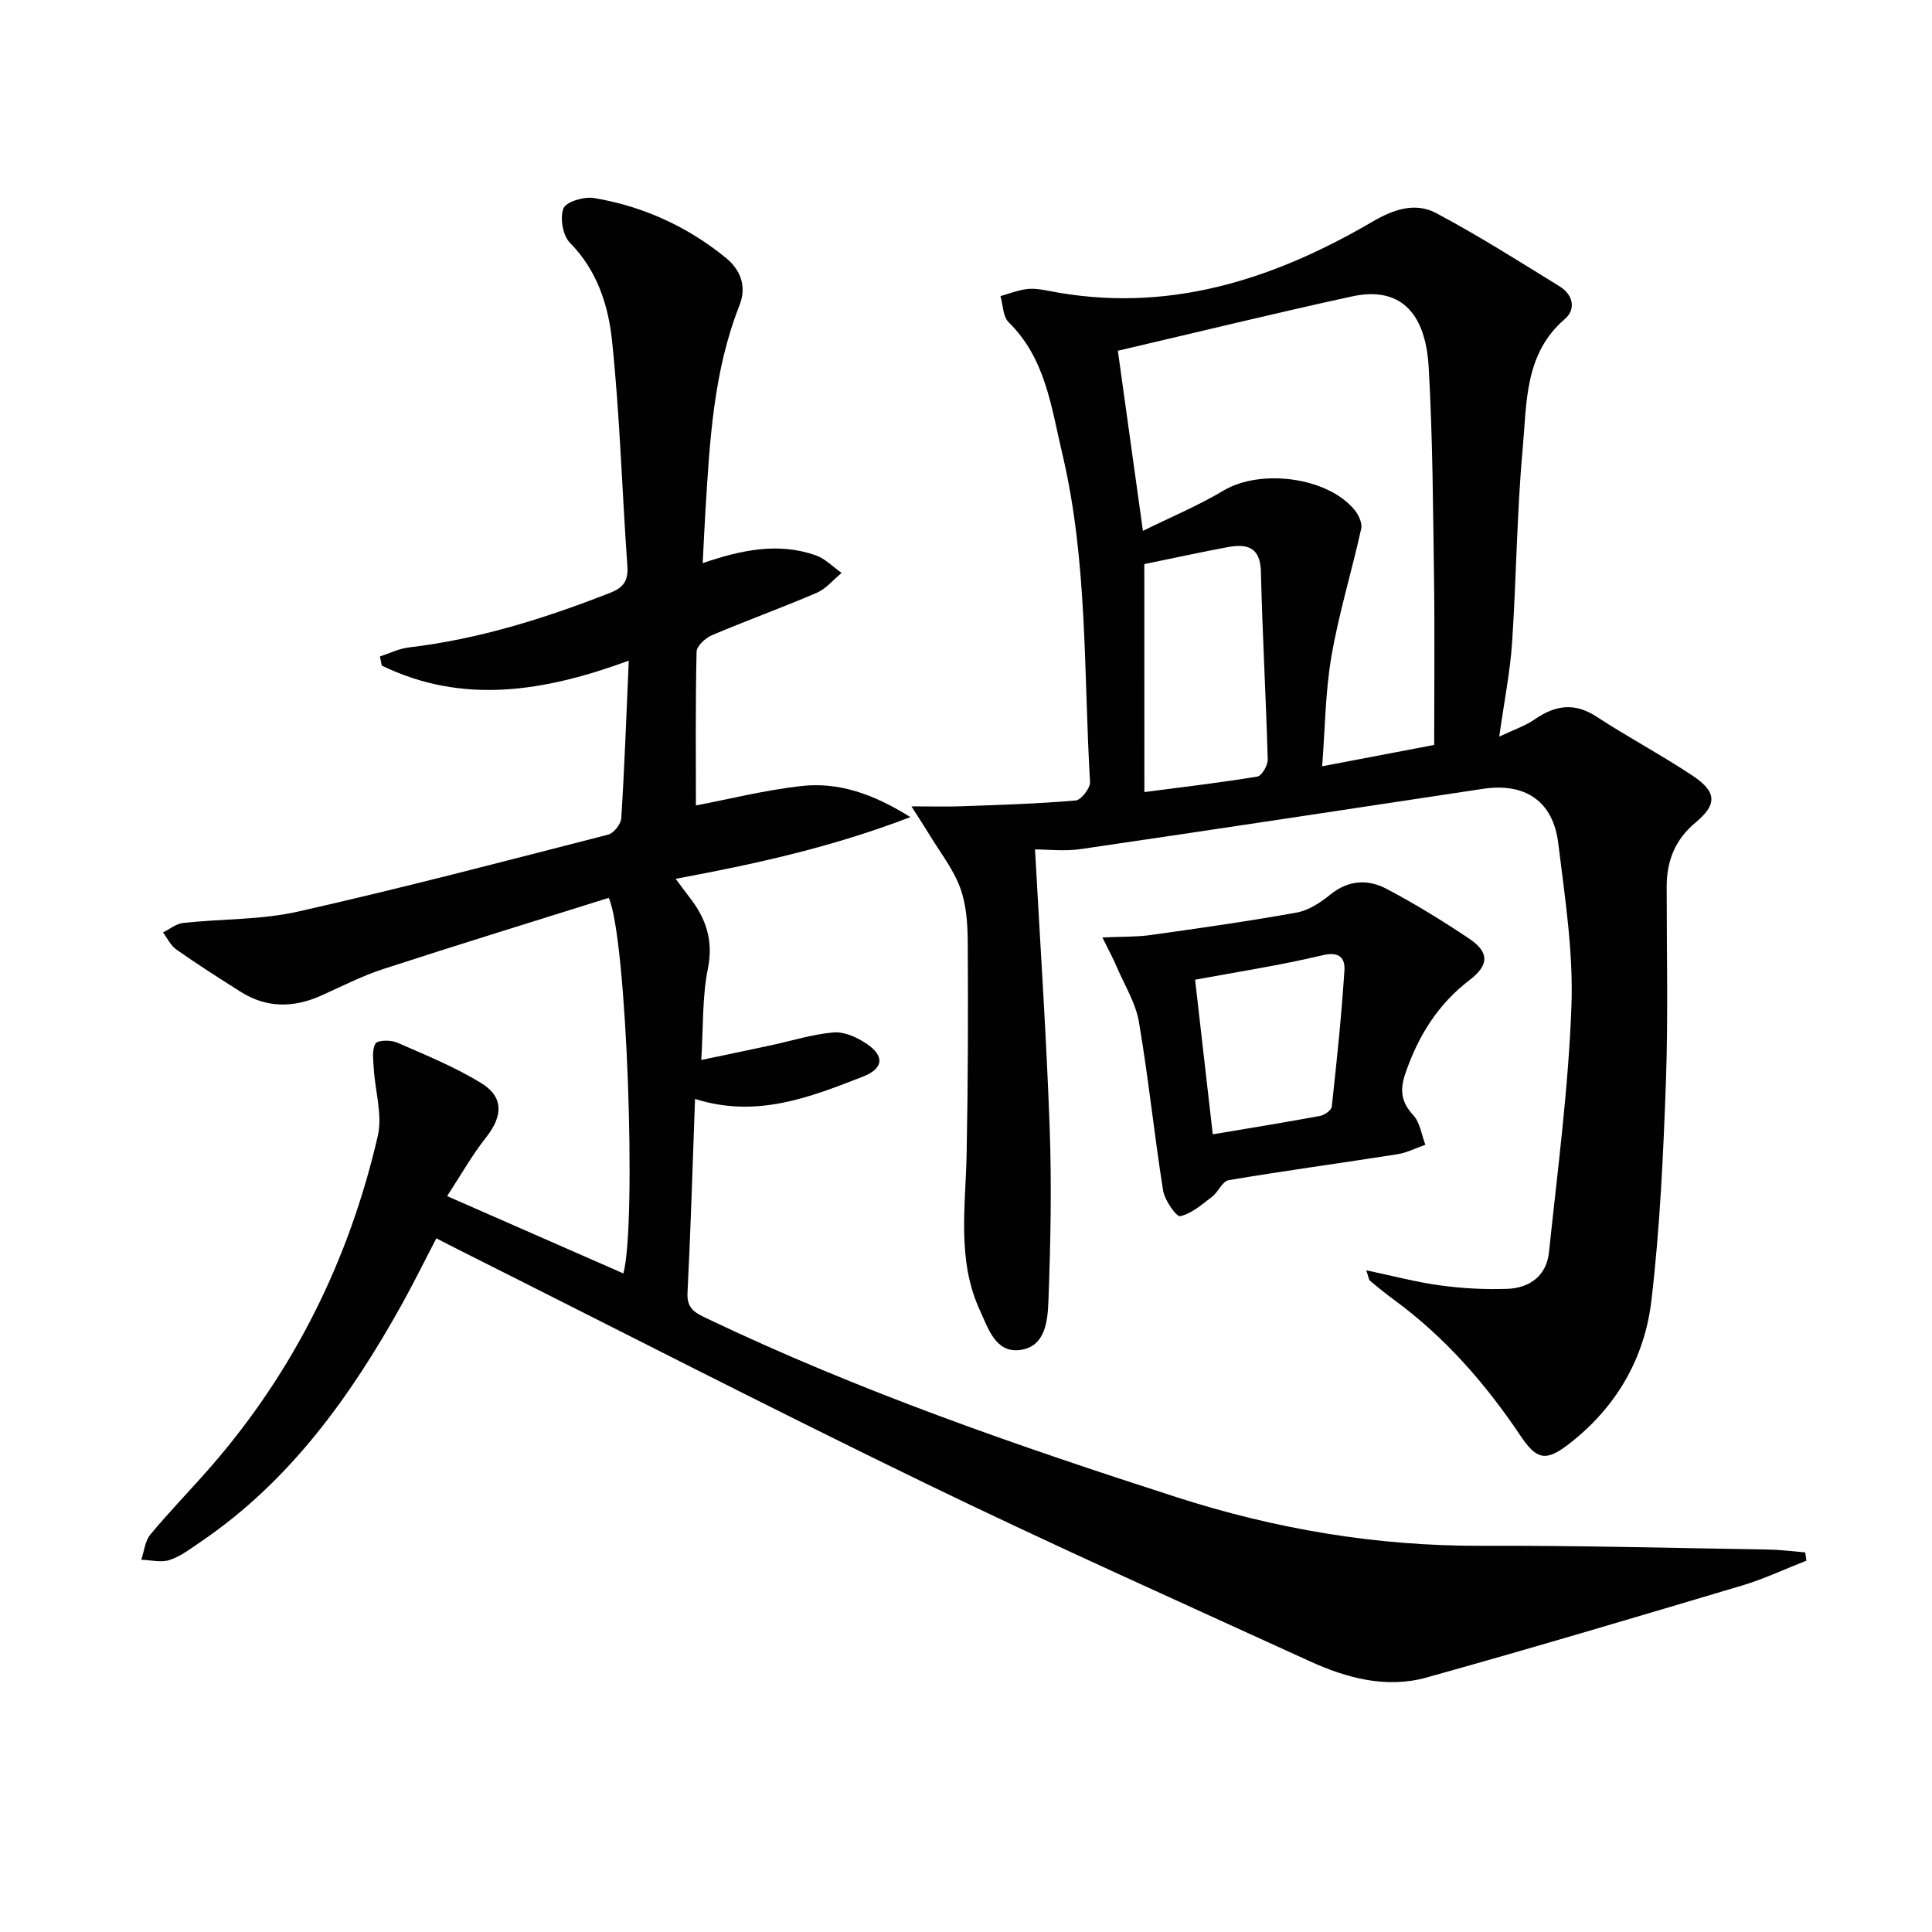
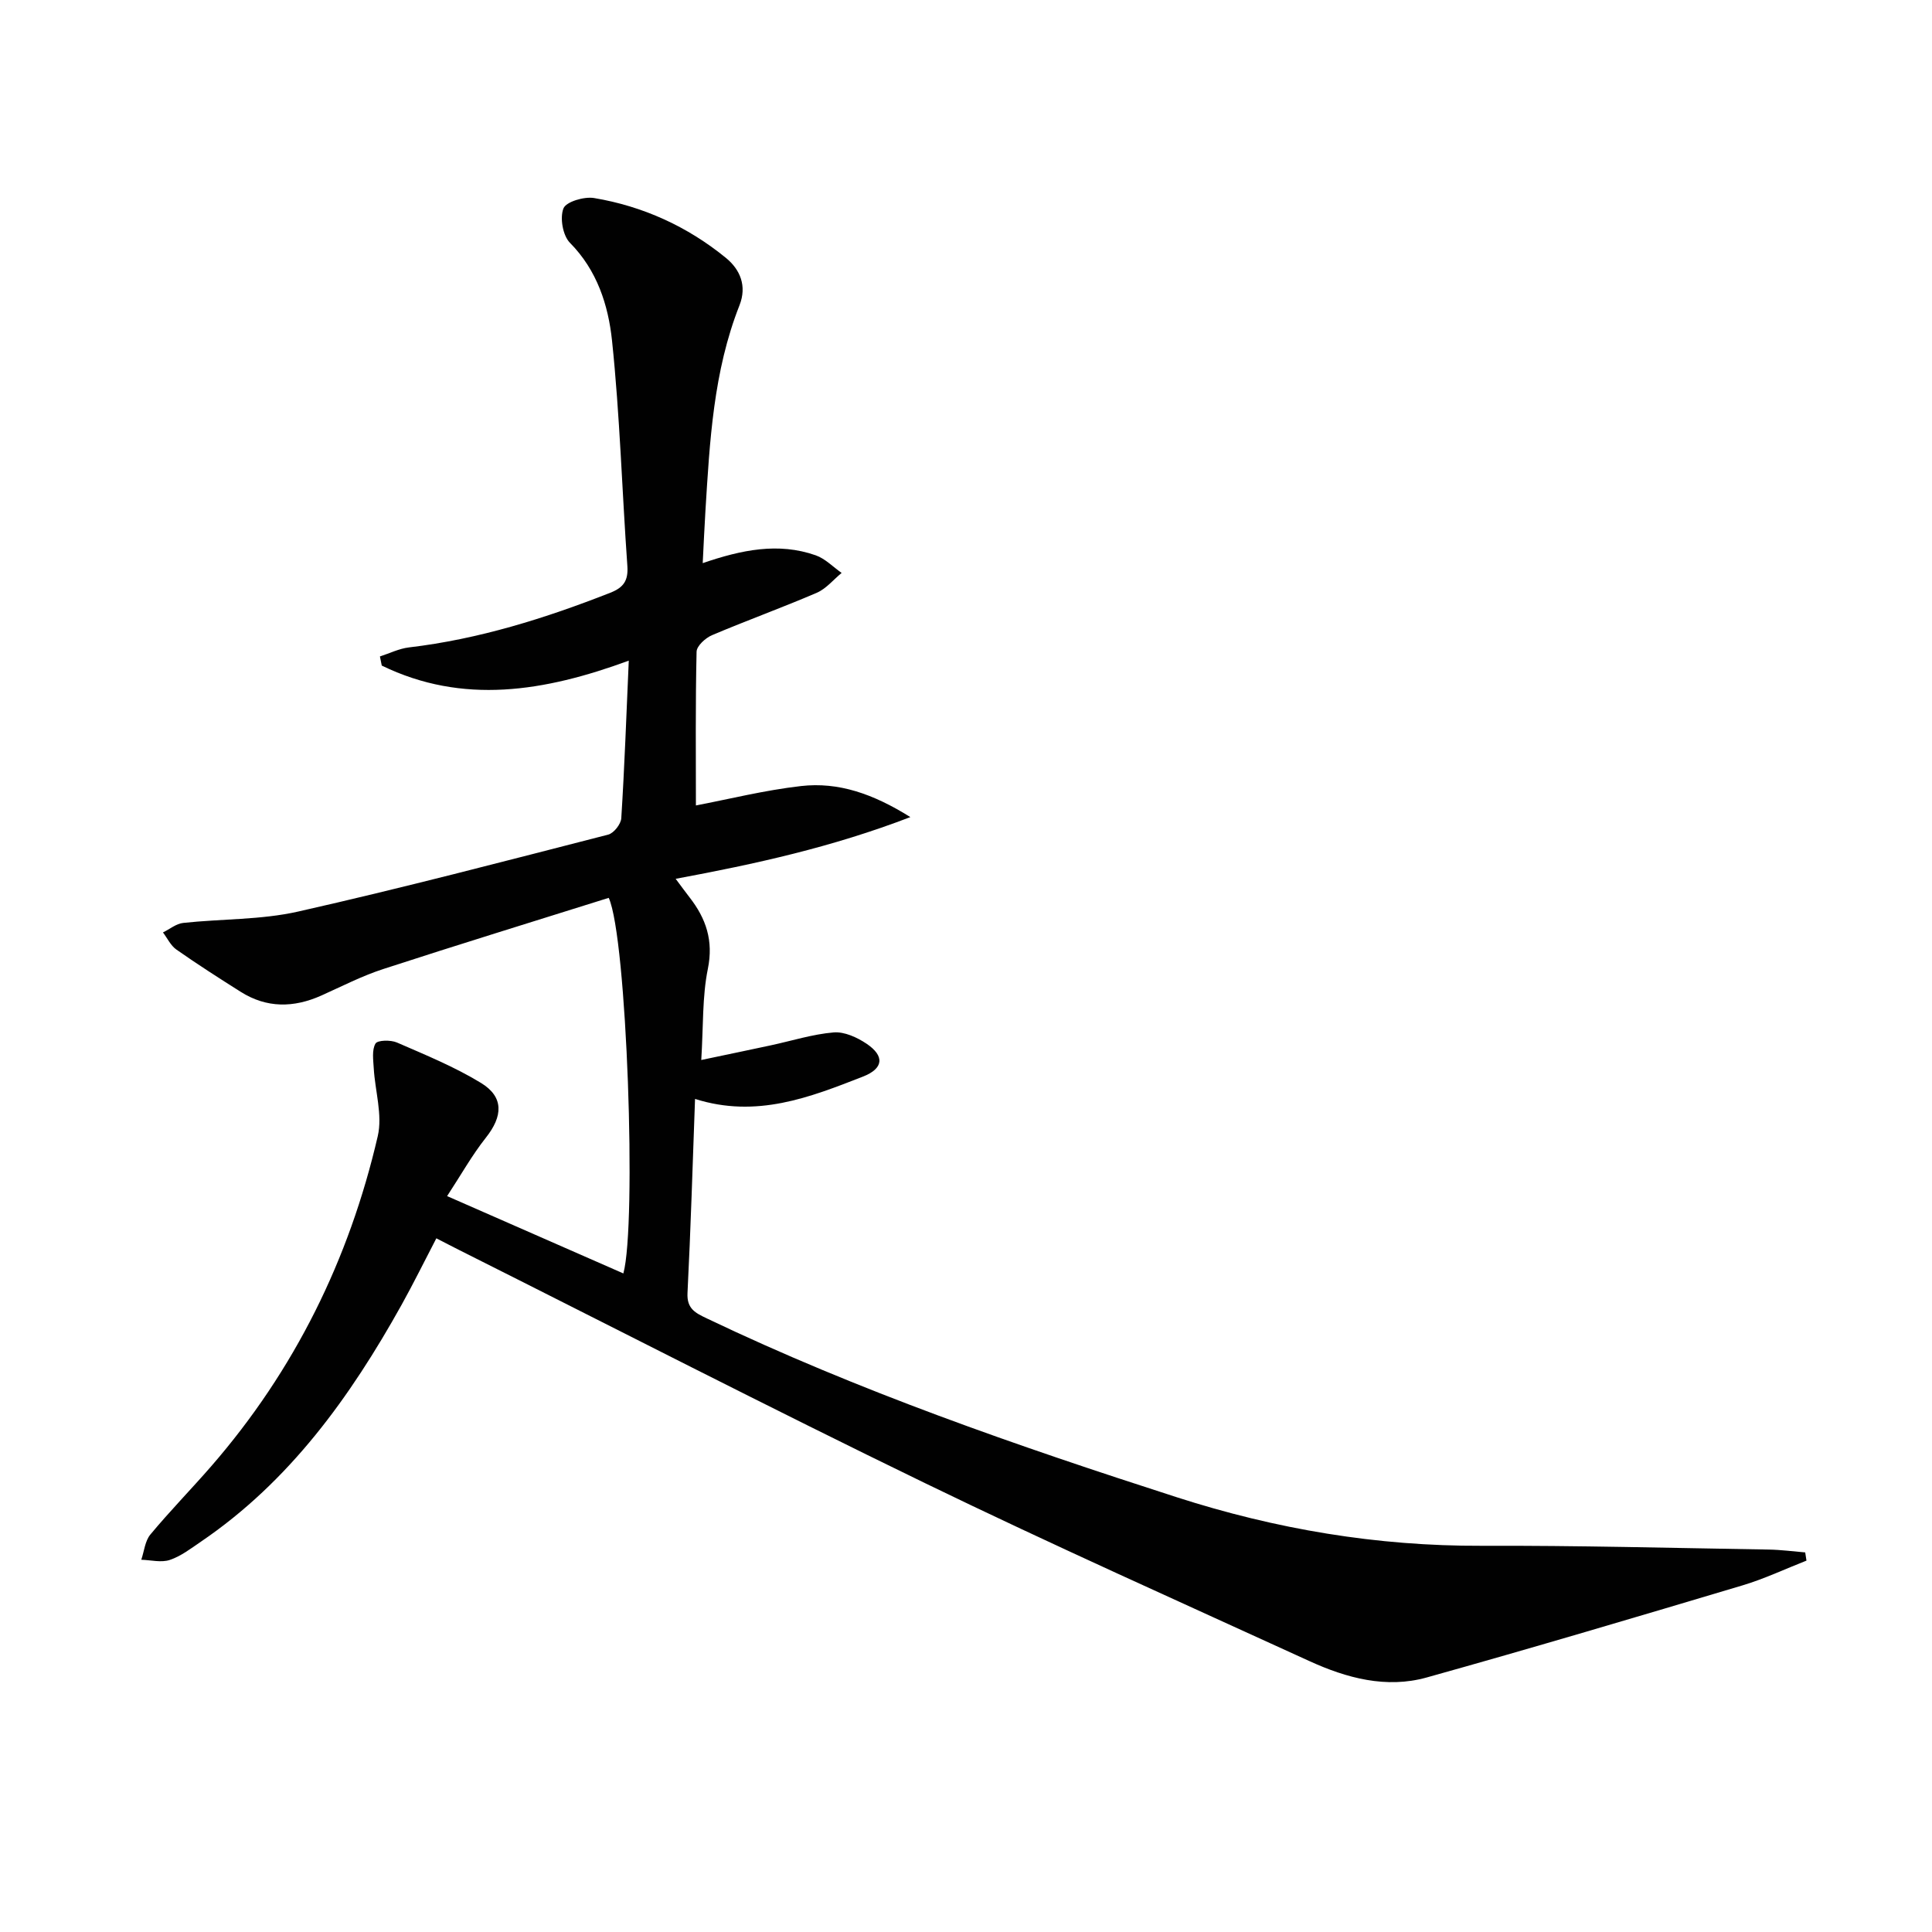
<svg xmlns="http://www.w3.org/2000/svg" enable-background="new 0 0 400 400" viewBox="0 0 400 400">
  <g fill="#010101">
    <path d="m92.57 247.64c12.81 5.62 24.64 10.81 36.49 16.01 2.78-10.13.74-69.55-3.03-77.76-15.47 4.86-31.13 9.67-46.69 14.74-4.4 1.43-8.58 3.59-12.82 5.49-5.71 2.55-11.29 2.63-16.68-.77-4.5-2.84-8.98-5.71-13.33-8.76-1.17-.82-1.86-2.34-2.77-3.54 1.4-.68 2.74-1.82 4.2-1.97 7.93-.86 16.07-.61 23.78-2.35 21.51-4.85 42.84-10.45 64.2-15.93 1.16-.3 2.64-2.18 2.71-3.4.67-10.61 1.05-21.24 1.55-32.62-17.47 6.42-34.36 9.18-51.14 1.02-.13-.63-.25-1.26-.38-1.89 2-.64 3.96-1.63 6.01-1.87 14.47-1.71 28.2-6.02 41.69-11.32 2.74-1.08 3.74-2.5 3.53-5.53-1.11-15.56-1.55-31.19-3.18-46.69-.77-7.3-3.07-14.53-8.71-20.23-1.48-1.5-2.12-5.17-1.34-7.13.55-1.38 4.28-2.48 6.33-2.14 10.14 1.7 19.34 5.89 27.31 12.4 2.93 2.4 4.39 5.79 2.8 9.82-5.4 13.68-6.16 28.14-7.05 42.58-.21 3.42-.36 6.85-.56 10.79 8.05-2.76 15.67-4.33 23.39-1.62 1.97.69 3.59 2.4 5.37 3.65-1.7 1.39-3.19 3.26-5.13 4.1-7.17 3.09-14.53 5.74-21.71 8.79-1.35.57-3.17 2.23-3.19 3.42-.25 10.78-.14 21.57-.14 31.83 6.64-1.26 14.16-3.15 21.79-4.02 7.72-.87 14.87 1.59 22.61 6.43-16.28 6.25-32.04 9.7-48.59 12.78 1.2 1.61 2.02 2.73 2.87 3.83 3.42 4.39 4.99 8.96 3.79 14.83-1.17 5.76-.92 11.81-1.36 18.85 5.42-1.14 9.9-2.07 14.37-3.03 4.35-.93 8.66-2.31 13.05-2.68 2.21-.18 4.85 1.03 6.8 2.34 3.79 2.55 3.53 5.14-.75 6.81-10.98 4.29-22.03 8.66-34.76 4.62-.5 13.63-.89 26.91-1.56 40.18-.17 3.29 1.67 4.15 4.04 5.28 31.39 15 64.14 26.34 97.2 36.99 20.62 6.64 41.51 10.15 63.16 10.07 19.81-.07 39.62.46 59.43.78 2.53.04 5.05.38 7.58.59.09.57.17 1.14.26 1.7-4.39 1.72-8.69 3.76-13.19 5.11-21.78 6.5-43.57 12.98-65.46 19.09-8.36 2.33-16.56.12-24.24-3.39-26.6-12.17-53.33-24.1-79.64-36.87-32.3-15.67-64.23-32.1-96.32-48.2-1.48-.74-2.94-1.51-4.82-2.47-2.45 4.7-4.71 9.3-7.19 13.76-10.63 19.08-23.18 36.56-41.57 49.06-2.06 1.4-4.12 3-6.43 3.77-1.77.59-3.92.02-5.9-.04.6-1.76.77-3.88 1.88-5.22 4.04-4.86 8.47-9.39 12.62-14.16 17.25-19.86 28.55-42.8 34.46-68.32 1.02-4.39-.56-9.36-.83-14.06-.1-1.73-.41-3.79.36-5.11.43-.73 3.15-.78 4.44-.22 5.91 2.57 11.95 5.04 17.42 8.38 4.76 2.91 4.52 6.89.99 11.33-2.87 3.63-5.15 7.71-8.02 12.09z" />
-     <path d="m188.7 166.95c4.46 0 7.41.09 10.36-.02 7.89-.29 15.79-.52 23.65-1.2 1.14-.1 3.05-2.57 2.97-3.84-1.34-22.69-.45-45.58-5.74-67.94-2.29-9.66-3.44-19.7-11.11-27.23-1.19-1.17-1.16-3.57-1.7-5.41 1.79-.51 3.55-1.21 5.38-1.45 1.45-.19 3.01.04 4.46.33 24.46 4.86 46.42-2.15 67.21-14.31 4.33-2.53 8.84-4.07 13.18-1.75 8.73 4.65 17.13 9.96 25.56 15.17 2.7 1.67 3.49 4.66 1.04 6.77-8.36 7.2-7.83 17.27-8.69 26.65-1.23 13.4-1.31 26.9-2.21 40.34-.41 6.07-1.62 12.09-2.66 19.45 2.91-1.39 5.32-2.18 7.32-3.56 4.26-2.95 8.25-3.57 12.85-.56 6.51 4.26 13.41 7.91 19.88 12.22 5.07 3.38 5.08 5.96.53 9.75-4.16 3.47-5.91 7.88-5.91 13.16-.01 13.5.32 27.01-.16 40.49-.54 15.1-1.24 30.24-3 45.22-1.42 12.09-7.37 22.3-17.27 29.88-4.65 3.56-6.56 3.05-9.86-1.88-7.18-10.71-15.58-20.34-26.04-28.03-1.74-1.28-3.43-2.63-5.08-4.02-.3-.25-.32-.83-.79-2.18 5.52 1.16 10.37 2.46 15.32 3.13 4.59.62 9.28.88 13.91.71 4.62-.17 8.09-2.74 8.59-7.52 1.79-16.98 4.03-33.96 4.66-51 .41-11.2-1.35-22.54-2.73-33.74-1.08-8.75-6.88-12.57-15.58-11.26-27.74 4.18-55.48 8.41-83.24 12.47-3.41.5-6.96.07-9.51.07 1.06 19.49 2.35 38.49 3.03 57.52.43 11.94.2 23.91-.25 35.85-.16 4.11-.53 9.62-5.96 10.28-5.03.61-6.54-4.57-8.19-8.12-4.84-10.4-3.01-21.5-2.79-32.44.29-14.63.32-29.27.23-43.91-.02-3.78-.29-7.79-1.58-11.27-1.45-3.91-4.17-7.35-6.37-10.98-.99-1.64-2.05-3.24-3.71-5.84zm47.93-57.04c5.79-2.86 11.46-5.22 16.68-8.34 7.63-4.55 21.47-2.84 27.12 3.98.85 1.02 1.65 2.75 1.39 3.92-1.95 8.83-4.63 17.52-6.16 26.41-1.28 7.44-1.32 15.1-1.92 22.77 8.2-1.56 15.64-2.98 23.19-4.42 0-11.51.13-22.98-.03-34.45-.21-14.61-.27-29.23-1.11-43.8-.68-11.76-6.33-16.69-15.88-14.61-15.97 3.48-31.85 7.37-48.47 11.25 1.59 11.47 3.3 23.72 5.19 37.29zm.3 54.08c7.71-1.01 15.58-1.92 23.38-3.21.93-.15 2.2-2.33 2.16-3.54-.36-12.95-1.11-25.9-1.41-38.85-.12-5.13-2.86-5.85-6.84-5.12-5.51 1.02-10.98 2.23-17.3 3.52.01 15.25.01 30.66.01 47.2z" />
-     <path d="m228.24 194.09c4.19-.19 7.12-.1 9.98-.5 10.11-1.42 20.23-2.85 30.27-4.66 2.46-.45 4.91-2.07 6.92-3.7 3.74-3.04 7.78-3.25 11.65-1.21 5.86 3.09 11.53 6.58 17.04 10.26 4.28 2.85 4.24 5.51.17 8.62-6.59 5.03-10.68 11.64-13.32 19.4-1.15 3.38-.87 5.86 1.64 8.57 1.41 1.52 1.72 4.06 2.52 6.14-1.94.67-3.83 1.66-5.83 1.97-11.62 1.83-23.29 3.4-34.89 5.36-1.3.22-2.15 2.44-3.44 3.43-2.07 1.58-4.2 3.48-6.59 4.03-.78.18-3.23-3.29-3.55-5.31-1.85-11.61-3.03-23.32-5.01-34.91-.67-3.94-2.97-7.6-4.58-11.37-.69-1.64-1.54-3.2-2.98-6.12zm19.19 8.75c1.2 10.46 2.41 21.08 3.66 32.01 7.24-1.22 14.74-2.43 22.2-3.81.93-.17 2.36-1.18 2.44-1.92 1.03-9.39 2.01-18.79 2.62-28.22.16-2.46-.99-3.98-4.51-3.13-8.85 2.11-17.87 3.48-26.41 5.07z" />
  </g>
</svg>